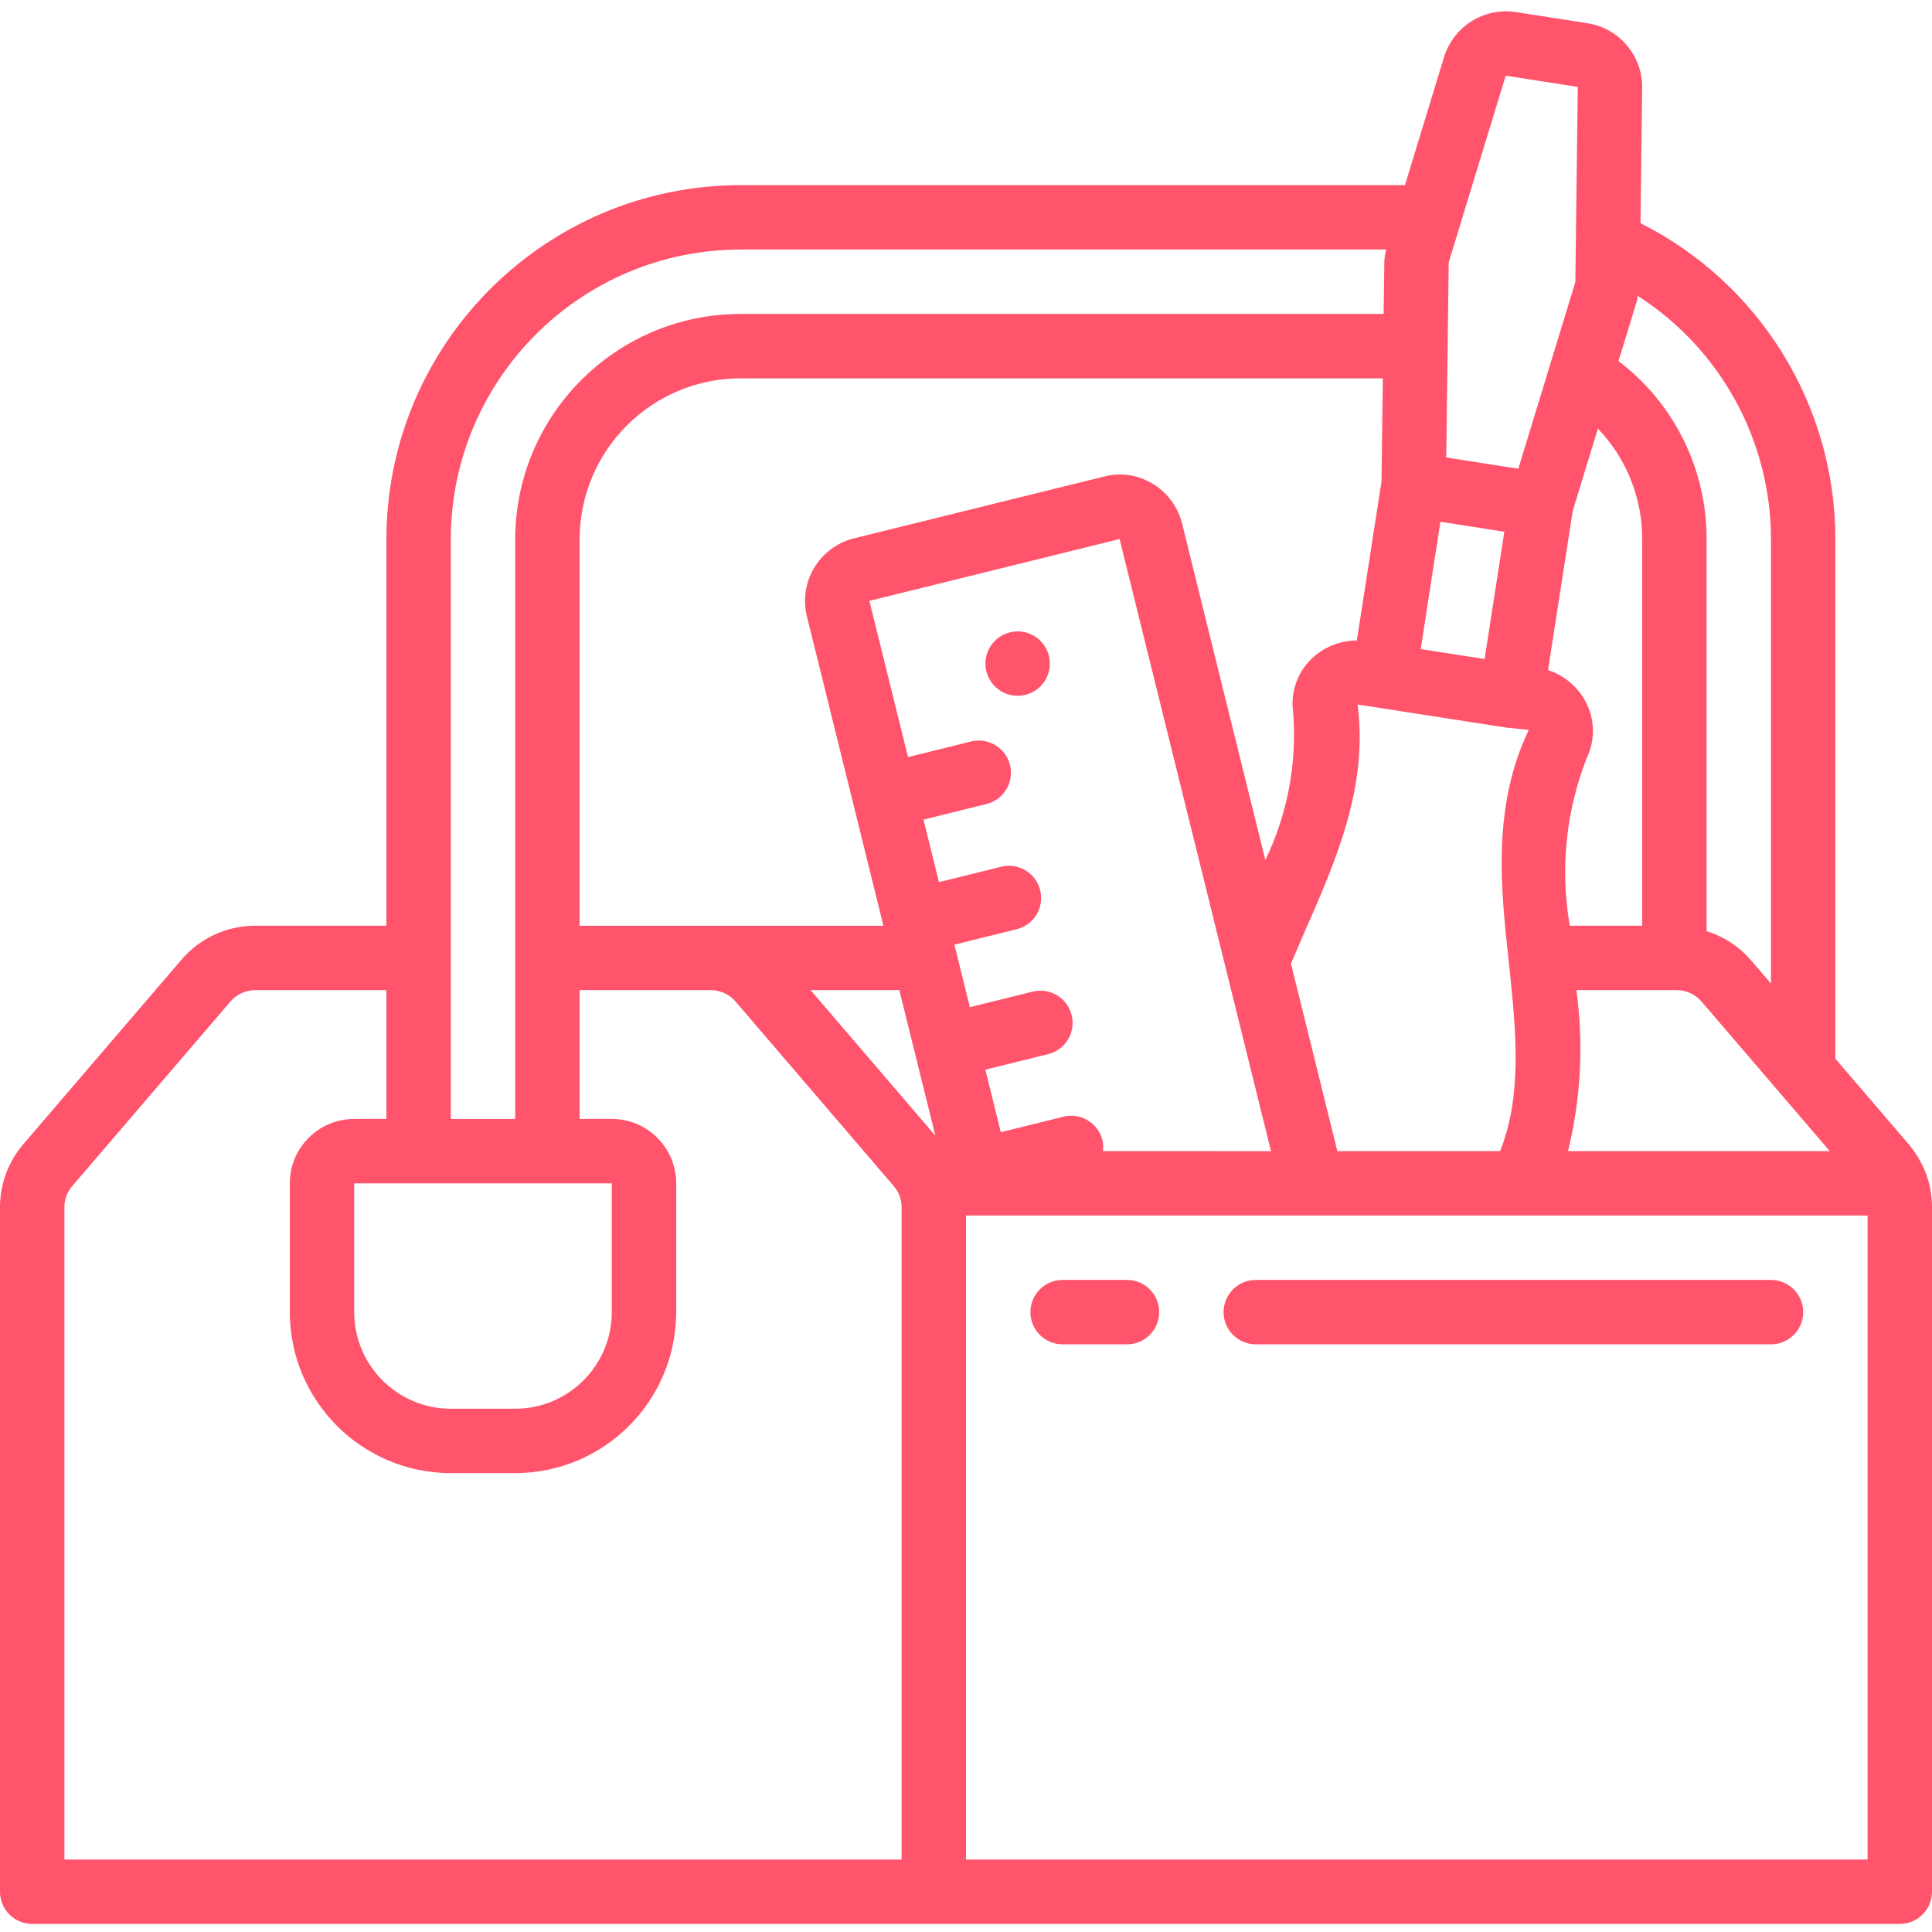
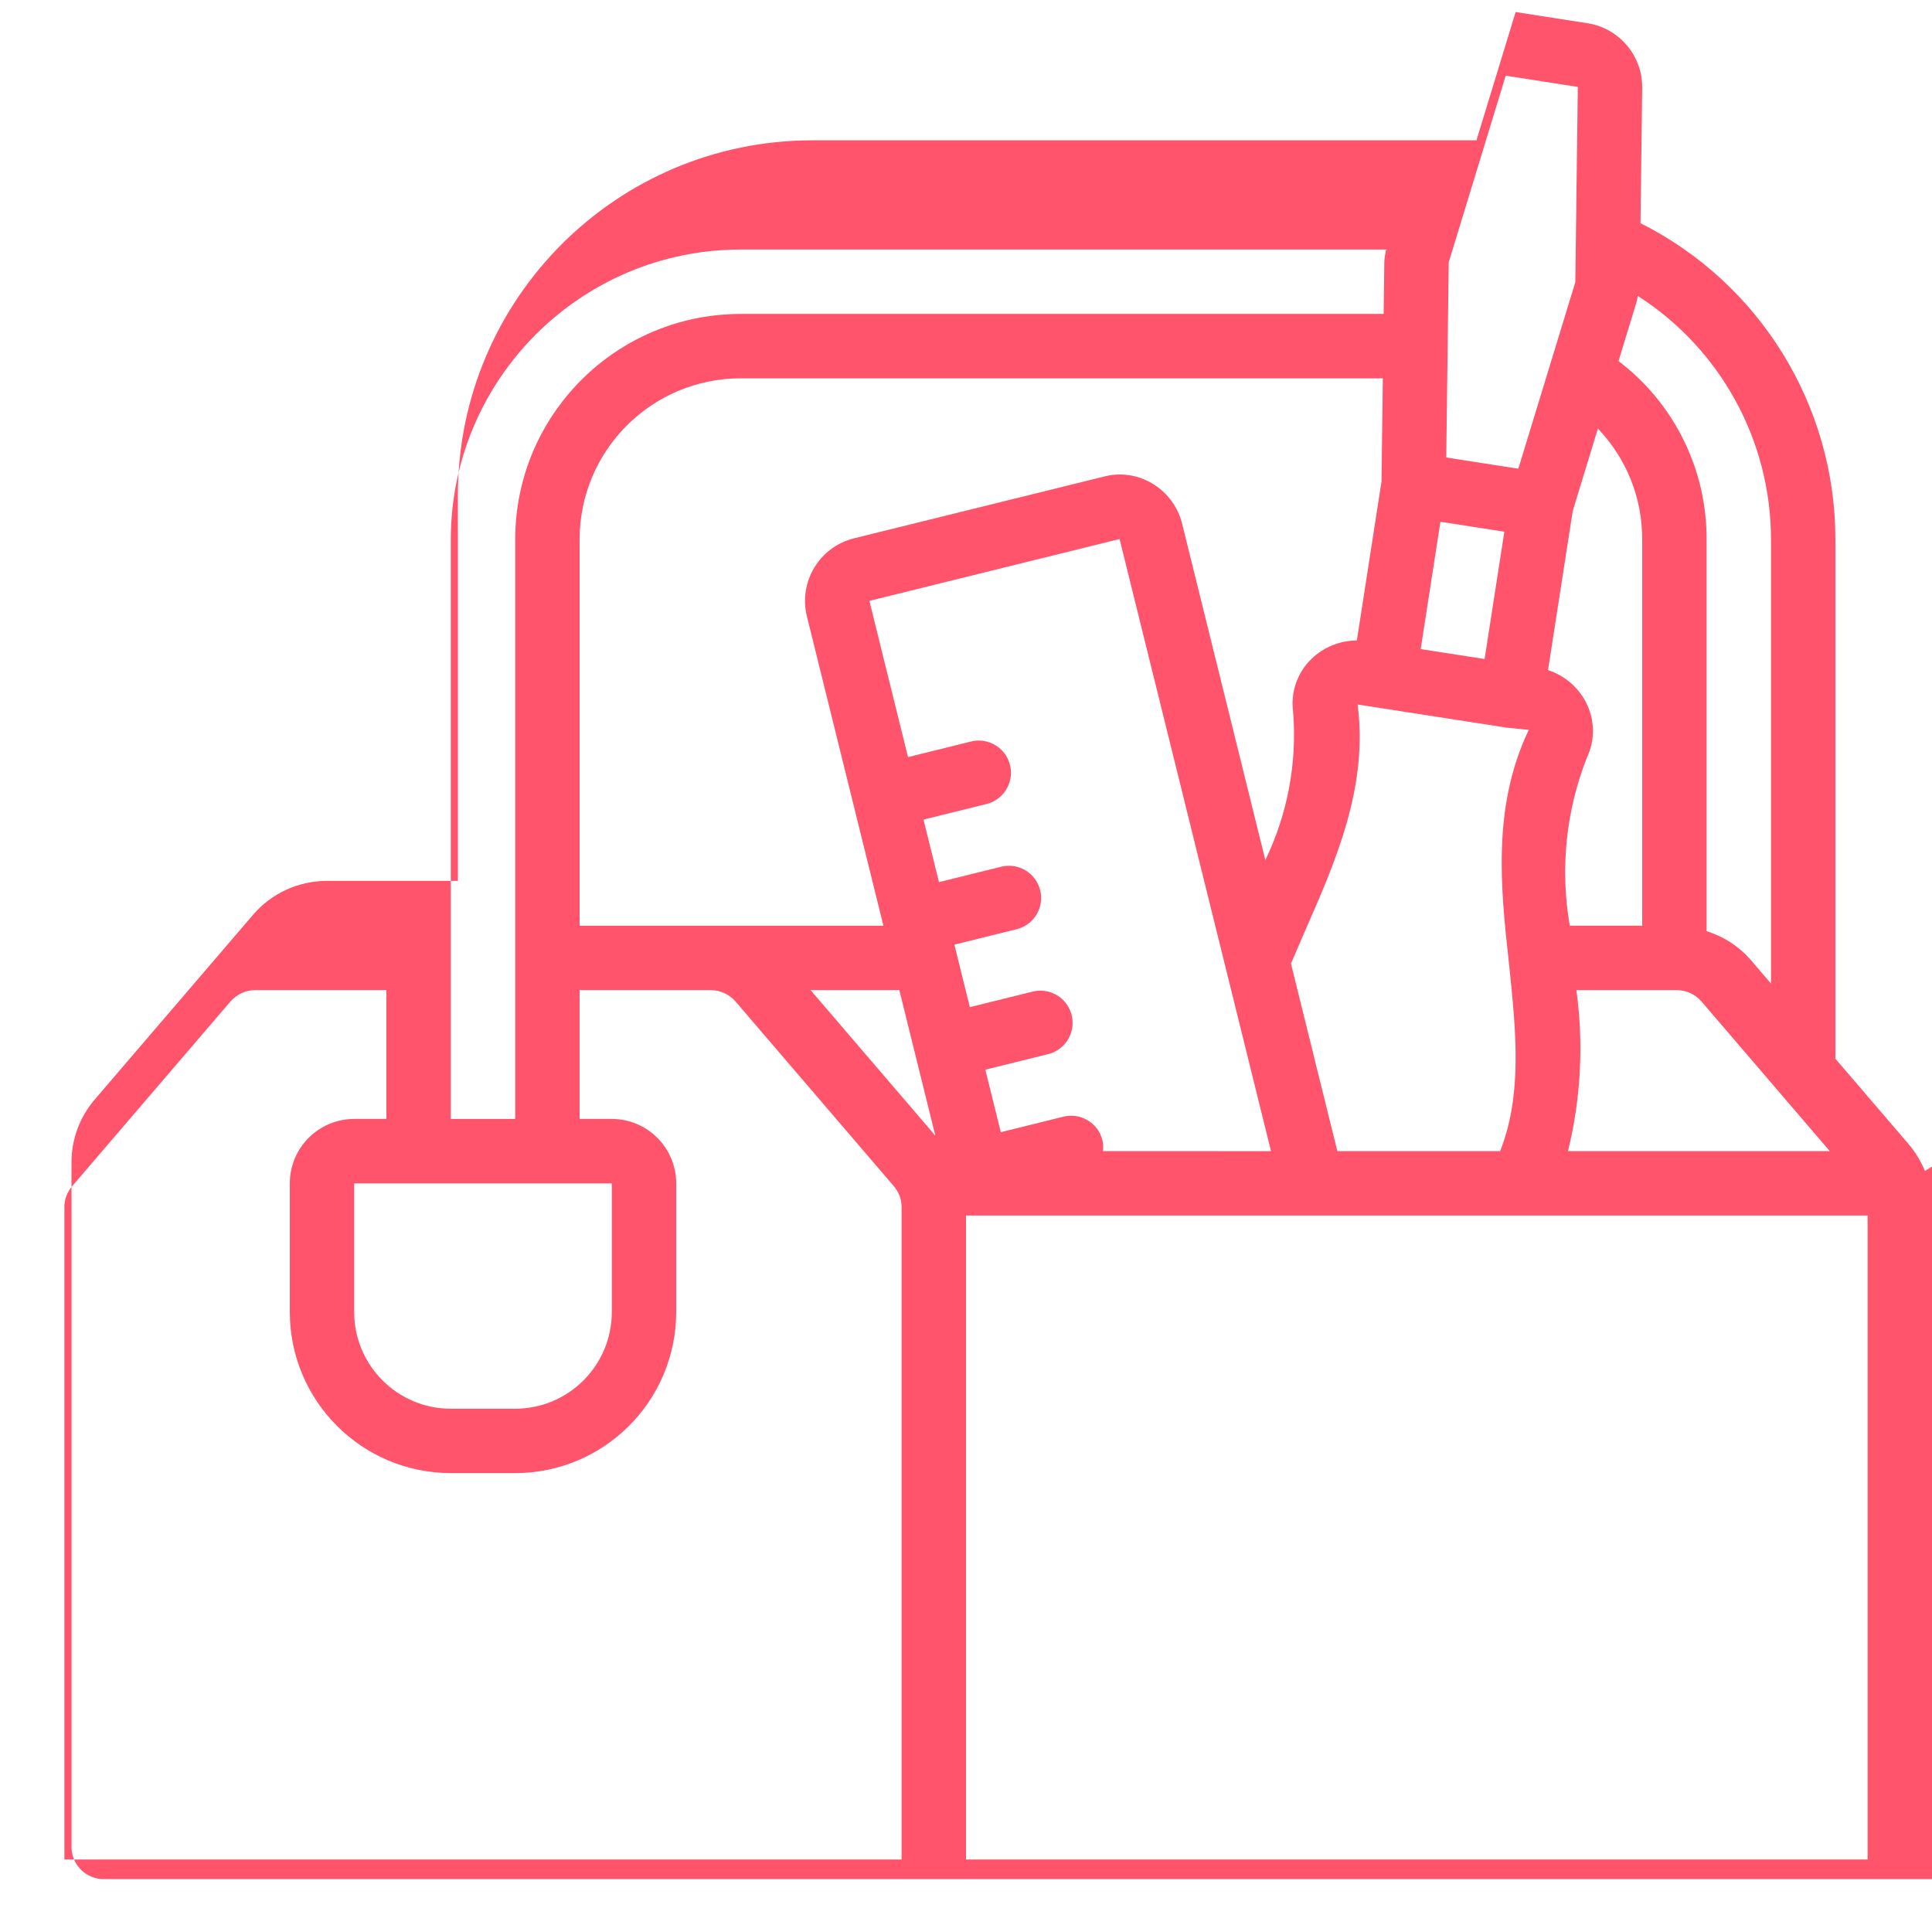
<svg xmlns="http://www.w3.org/2000/svg" fill="#ff546c" height="36" viewBox="0 -3 512 512" width="36">
-   <path d="m510.141 307.316-.059-.117c-1.055-2.512-2.48-4.852-4.23-6.938l-19.453-22.691v-137.641c0-35.445-19.984-67.863-51.652-83.785l.453-35.895c.074-8.48-6.066-15.742-14.441-17.082l-19.102-2.977c-8.379-1.258-16.426 3.785-18.949 11.879l-10.379 33.992h-176.062c-51.816.059-93.809 42.051-93.867 93.867v102.398h-34.812c-7.48.012-14.582 3.281-19.453 8.957l-41.969 48.961c-3.984 4.637-6.172 10.551-6.164 16.664v181.418c0 4.715 3.82 8.535 8.535 8.535h494.93c4.715 0 8.535-3.82 8.535-8.535v-181.418c0-3.246-.613-6.465-1.805-9.488zm-155.727-5.254-12.297-49.699c1.18-2.773 2.371-5.551 3.582-8.32 8.316-18.906 16.918-38.457 14.082-60.344l39.461 6.133h.031l5.871.598c-9.777 20.426-7.406 42.172-5.312 61.312l.129 1.242c1.832 17.535 3.484 34.172-2.414 49.074zm-192.281 8.535v34.133c-.016 14.133-11.469 25.582-25.598 25.598h-17.07c-14.129-.016-25.582-11.465-25.598-25.598v-34.133zm273.066-68.27h-19.188c-2.605-14.984-1.035-30.398 4.539-44.555 2.258-4.75 2.113-10.293-.391-14.918-2.121-3.926-5.672-6.887-9.914-8.266l6.543-42.164 6.672-21.844c7.566 7.895 11.777 18.414 11.738 29.348zm-36.531-104.414-5.234 33.73-16.934-2.625 5.23-33.746 13.289 2.07zm-32.551-13.324-6.535 42.145c-4.492.012-8.801 1.762-12.031 4.879-3.773 3.656-5.578 8.891-4.855 14.094 1.062 13.496-1.477 27.031-7.363 39.223l-22.09-89.277c-1.137-4.453-4.012-8.262-7.98-10.578-3.809-2.262-8.367-2.91-12.652-1.793l-66.254 16.371c-9.164 2.25-14.77 11.508-12.52 20.672l20.281 82.004h-80.516v-102.398c.027-23.555 19.113-42.641 42.664-42.668h170.199zm-127.781 134.805 9.535 38.562-33.051-38.562zm53.953 42.668c.125-.969.082-1.949-.129-2.902-.543-2.195-1.938-4.086-3.875-5.254s-4.262-1.52-6.457-.973l-16.605 4.109-4.098-16.566 16.602-4.109c2.969-.723 5.328-2.98 6.184-5.914.852-2.938.066-6.105-2.059-8.309-2.121-2.199-5.262-3.094-8.227-2.348l-16.598 4.113-4.094-16.57 16.594-4.109c4.523-1.176 7.258-5.77 6.137-10.305-1.121-4.539-5.684-7.328-10.234-6.262l-16.59 4.109-4.098-16.566 16.586-4.109c2.992-.699 5.375-2.957 6.238-5.906.867-2.949.078-6.133-2.059-8.34-2.141-2.207-5.301-3.094-8.273-2.32l-16.594 4.102-10.242-41.398 66.305-16.387 40.129 162.215zm125.469-42.668h26.66c2.492.027 4.855 1.117 6.488 2.996l34.008 39.672h-69.375c3.426-13.953 4.18-28.43 2.219-42.668zm51.574-119.465v117.73l-5.48-6.398c-3.098-3.52-7.105-6.109-11.586-7.48v-103.852c.062-18.535-8.578-36.027-23.34-47.242l4.875-15.957c.129-.426.109-.887.207-1.324 21.996 14.086 35.309 38.402 35.324 64.523zm-70.301-122.871 19.102 2.977-.652 51.691v.027l-15.109 49.461-7.215-1.121-11.887-1.863.375-29.414.016-.086-.016-.078.281-22.137zm-279.566 122.871c.051-42.395 34.406-76.754 76.801-76.801h171.09c-.27 1.039-.434 2.105-.496 3.176l-.176 13.891h-170.418c-32.973.039-59.695 26.758-59.73 59.734v153.602h-17.07zm-102.398 176.98c-.004-2.031.719-4 2.043-5.543l41.965-48.957c1.637-1.891 4.008-2.988 6.512-3.016h34.812v34.137h-8.531c-9.422.008-17.059 7.645-17.066 17.066v34.133c.027 23.551 19.113 42.637 42.664 42.664h17.07c23.551-.027 42.637-19.113 42.664-42.664v-34.133c-.008-9.422-7.645-17.059-17.066-17.066h-8.531v-34.137h34.816c2.492.027 4.855 1.117 6.488 2.996l41.879 48.855c.637.742 1.156 1.574 1.543 2.469.398 1.02.605 2.102.605 3.195v172.887h-221.867zm238.934 172.887v-170.668h238.934v170.668zm0 0" />
-   <path d="m267.637 164.574c-3.352.832-5.871 3.598-6.387 7.012-.516 3.41 1.074 6.797 4.031 8.582 2.957 1.781 6.695 1.605 9.473-.441 2.777-2.051 4.047-5.57 3.215-8.922-1.133-4.574-5.758-7.363-10.332-6.23zm0 0" />
-   <path d="m298.668 336.195h-17.066c-4.715 0-8.535 3.82-8.535 8.535 0 4.711 3.82 8.531 8.535 8.531h17.066c4.711 0 8.531-3.82 8.531-8.531 0-4.715-3.82-8.535-8.531-8.535zm0 0" />
-   <path d="m469.332 336.195h-136.531c-4.715 0-8.535 3.82-8.535 8.535 0 4.711 3.82 8.531 8.535 8.531h136.531c4.715 0 8.535-3.82 8.535-8.531 0-4.715-3.82-8.535-8.535-8.535zm0 0" />
+   <path d="m510.141 307.316-.059-.117c-1.055-2.512-2.48-4.852-4.23-6.938l-19.453-22.691v-137.641c0-35.445-19.984-67.863-51.652-83.785l.453-35.895c.074-8.48-6.066-15.742-14.441-17.082l-19.102-2.977l-10.379 33.992h-176.062c-51.816.059-93.809 42.051-93.867 93.867v102.398h-34.812c-7.48.012-14.582 3.281-19.453 8.957l-41.969 48.961c-3.984 4.637-6.172 10.551-6.164 16.664v181.418c0 4.715 3.82 8.535 8.535 8.535h494.93c4.715 0 8.535-3.82 8.535-8.535v-181.418c0-3.246-.613-6.465-1.805-9.488zm-155.727-5.254-12.297-49.699c1.18-2.773 2.371-5.551 3.582-8.32 8.316-18.906 16.918-38.457 14.082-60.344l39.461 6.133h.031l5.871.598c-9.777 20.426-7.406 42.172-5.312 61.312l.129 1.242c1.832 17.535 3.484 34.172-2.414 49.074zm-192.281 8.535v34.133c-.016 14.133-11.469 25.582-25.598 25.598h-17.07c-14.129-.016-25.582-11.465-25.598-25.598v-34.133zm273.066-68.27h-19.188c-2.605-14.984-1.035-30.398 4.539-44.555 2.258-4.75 2.113-10.293-.391-14.918-2.121-3.926-5.672-6.887-9.914-8.266l6.543-42.164 6.672-21.844c7.566 7.895 11.777 18.414 11.738 29.348zm-36.531-104.414-5.234 33.73-16.934-2.625 5.23-33.746 13.289 2.07zm-32.551-13.324-6.535 42.145c-4.492.012-8.801 1.762-12.031 4.879-3.773 3.656-5.578 8.891-4.855 14.094 1.062 13.496-1.477 27.031-7.363 39.223l-22.09-89.277c-1.137-4.453-4.012-8.262-7.98-10.578-3.809-2.262-8.367-2.91-12.652-1.793l-66.254 16.371c-9.164 2.25-14.77 11.508-12.52 20.672l20.281 82.004h-80.516v-102.398c.027-23.555 19.113-42.641 42.664-42.668h170.199zm-127.781 134.805 9.535 38.562-33.051-38.562zm53.953 42.668c.125-.969.082-1.949-.129-2.902-.543-2.195-1.938-4.086-3.875-5.254s-4.262-1.52-6.457-.973l-16.605 4.109-4.098-16.566 16.602-4.109c2.969-.723 5.328-2.98 6.184-5.914.852-2.938.066-6.105-2.059-8.309-2.121-2.199-5.262-3.094-8.227-2.348l-16.598 4.113-4.094-16.57 16.594-4.109c4.523-1.176 7.258-5.77 6.137-10.305-1.121-4.539-5.684-7.328-10.234-6.262l-16.59 4.109-4.098-16.566 16.586-4.109c2.992-.699 5.375-2.957 6.238-5.906.867-2.949.078-6.133-2.059-8.34-2.141-2.207-5.301-3.094-8.273-2.32l-16.594 4.102-10.242-41.398 66.305-16.387 40.129 162.215zm125.469-42.668h26.66c2.492.027 4.855 1.117 6.488 2.996l34.008 39.672h-69.375c3.426-13.953 4.18-28.43 2.219-42.668zm51.574-119.465v117.73l-5.48-6.398c-3.098-3.52-7.105-6.109-11.586-7.48v-103.852c.062-18.535-8.578-36.027-23.34-47.242l4.875-15.957c.129-.426.109-.887.207-1.324 21.996 14.086 35.309 38.402 35.324 64.523zm-70.301-122.871 19.102 2.977-.652 51.691v.027l-15.109 49.461-7.215-1.121-11.887-1.863.375-29.414.016-.086-.016-.078.281-22.137zm-279.566 122.871c.051-42.395 34.406-76.754 76.801-76.801h171.09c-.27 1.039-.434 2.105-.496 3.176l-.176 13.891h-170.418c-32.973.039-59.695 26.758-59.73 59.734v153.602h-17.07zm-102.398 176.98c-.004-2.031.719-4 2.043-5.543l41.965-48.957c1.637-1.891 4.008-2.988 6.512-3.016h34.812v34.137h-8.531c-9.422.008-17.059 7.645-17.066 17.066v34.133c.027 23.551 19.113 42.637 42.664 42.664h17.07c23.551-.027 42.637-19.113 42.664-42.664v-34.133c-.008-9.422-7.645-17.059-17.066-17.066h-8.531v-34.137h34.816c2.492.027 4.855 1.117 6.488 2.996l41.879 48.855c.637.742 1.156 1.574 1.543 2.469.398 1.02.605 2.102.605 3.195v172.887h-221.867zm238.934 172.887v-170.668h238.934v170.668zm0 0" />
</svg>